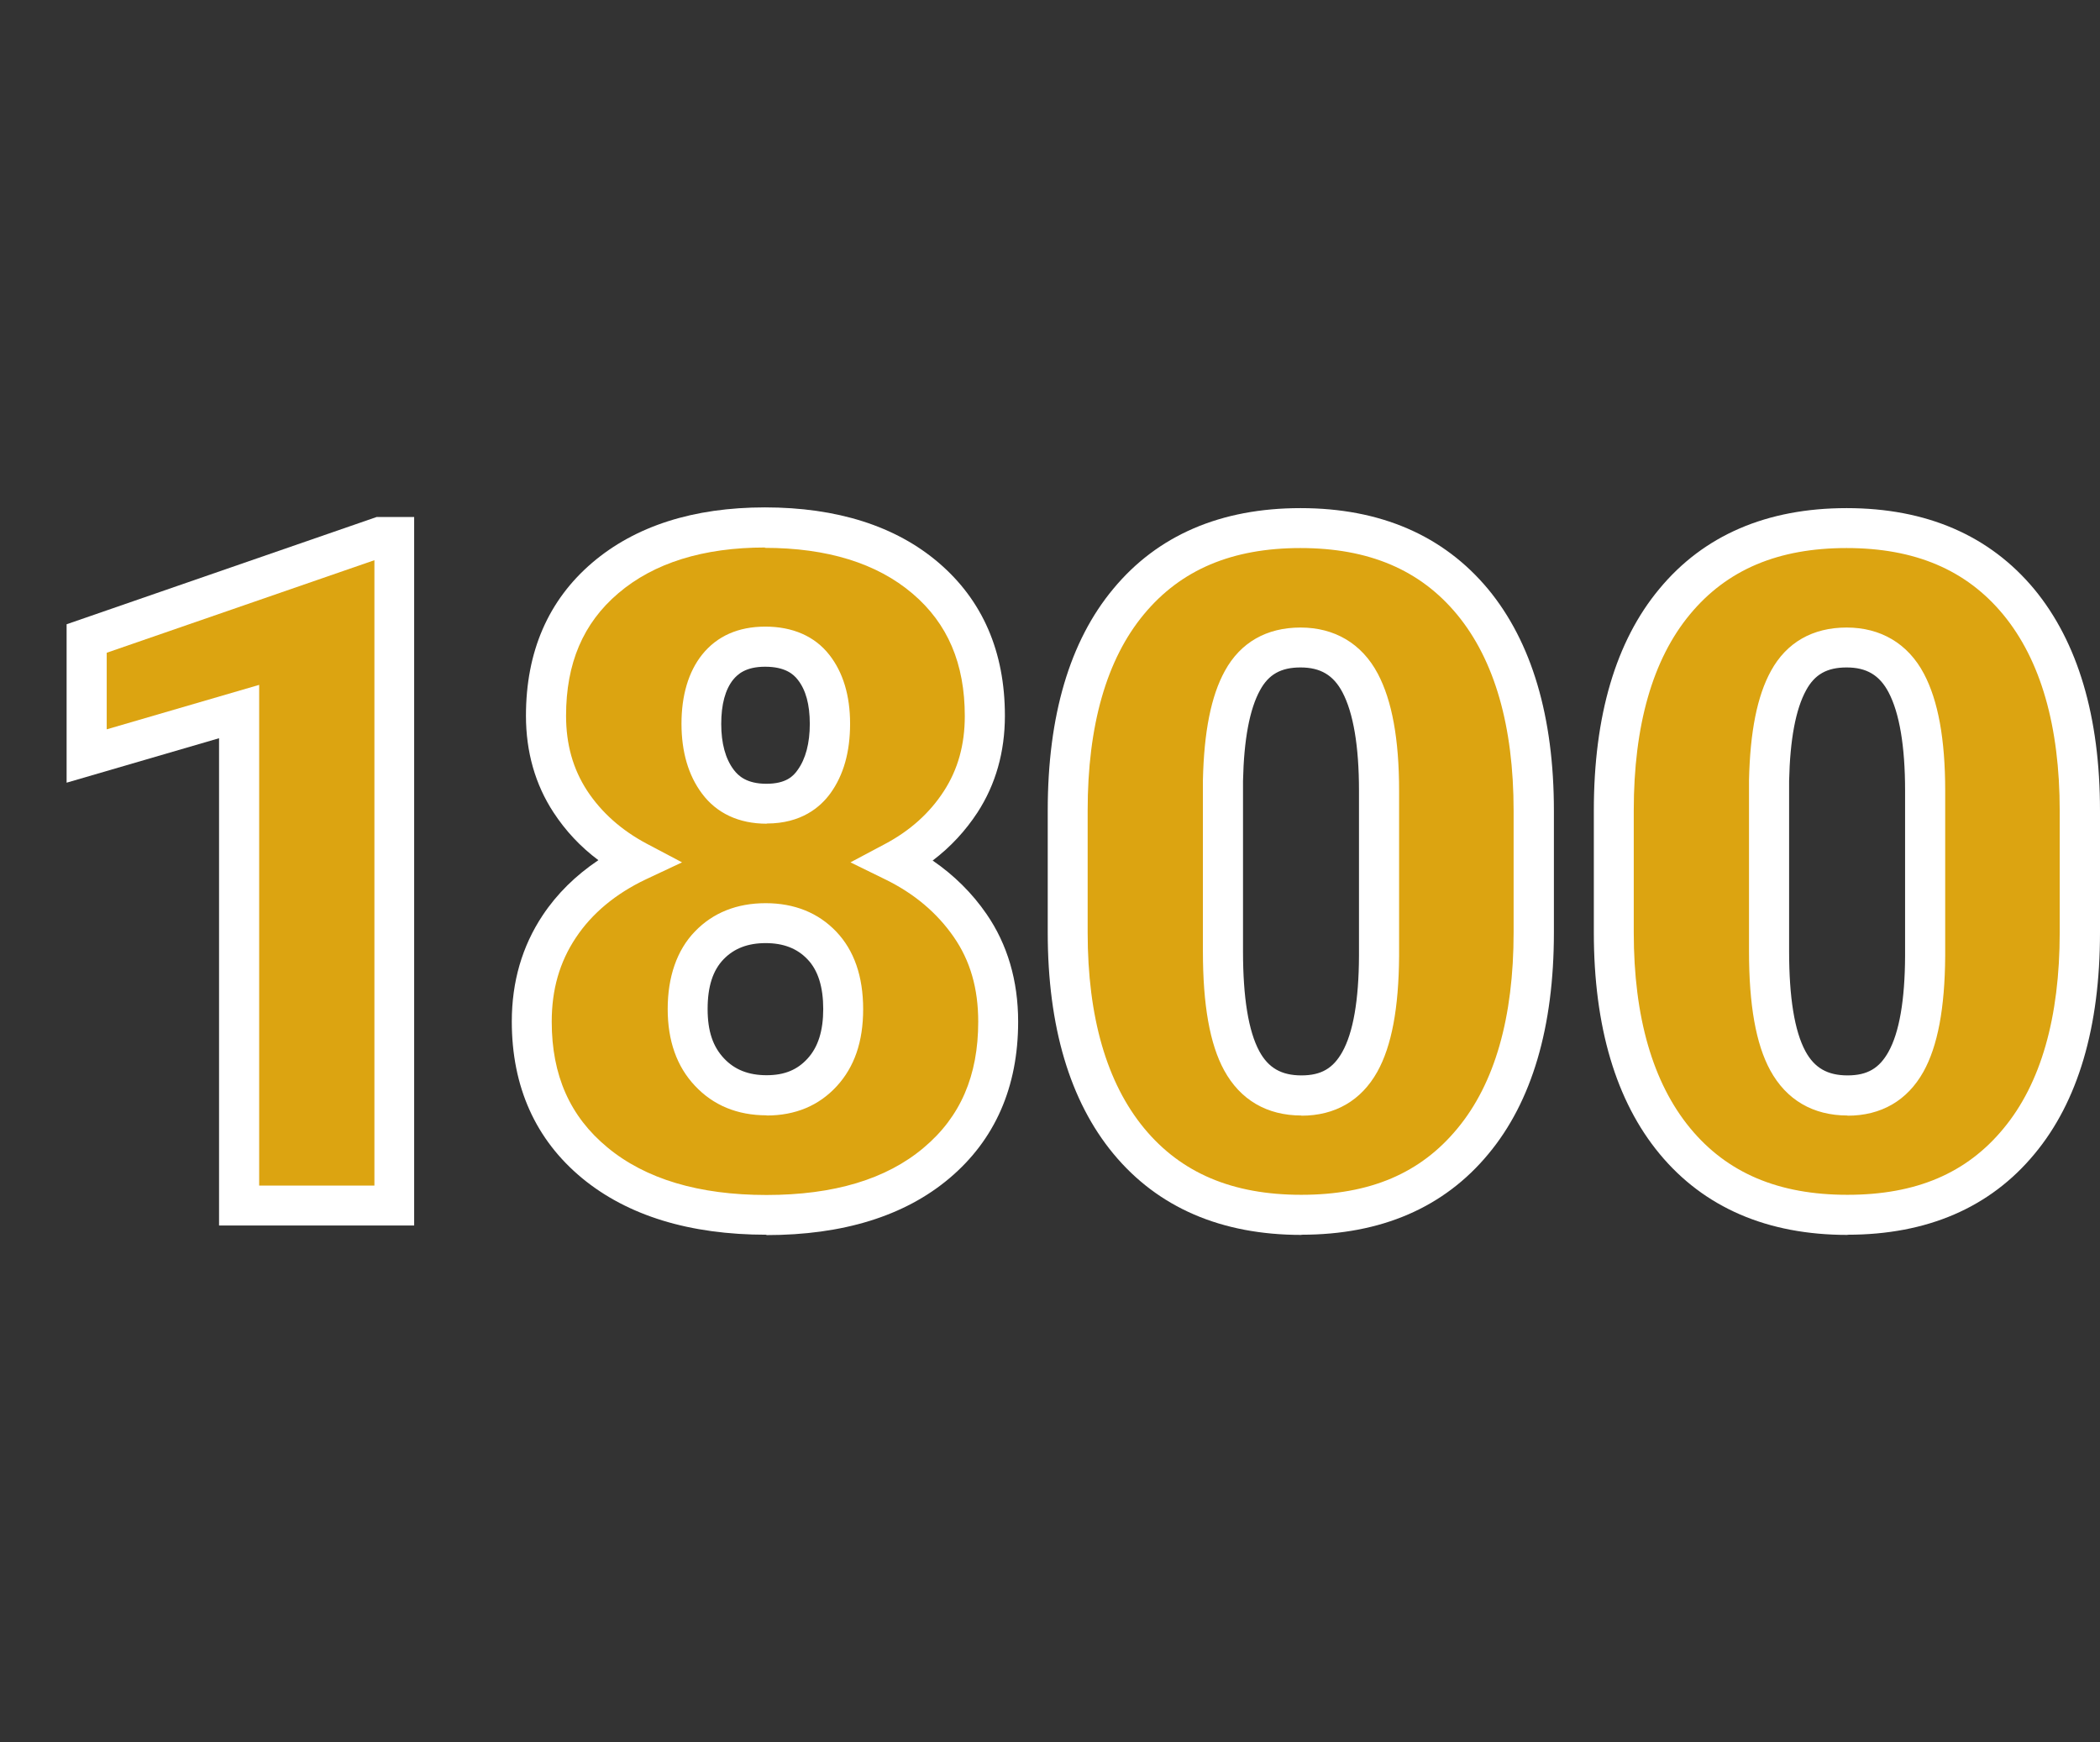
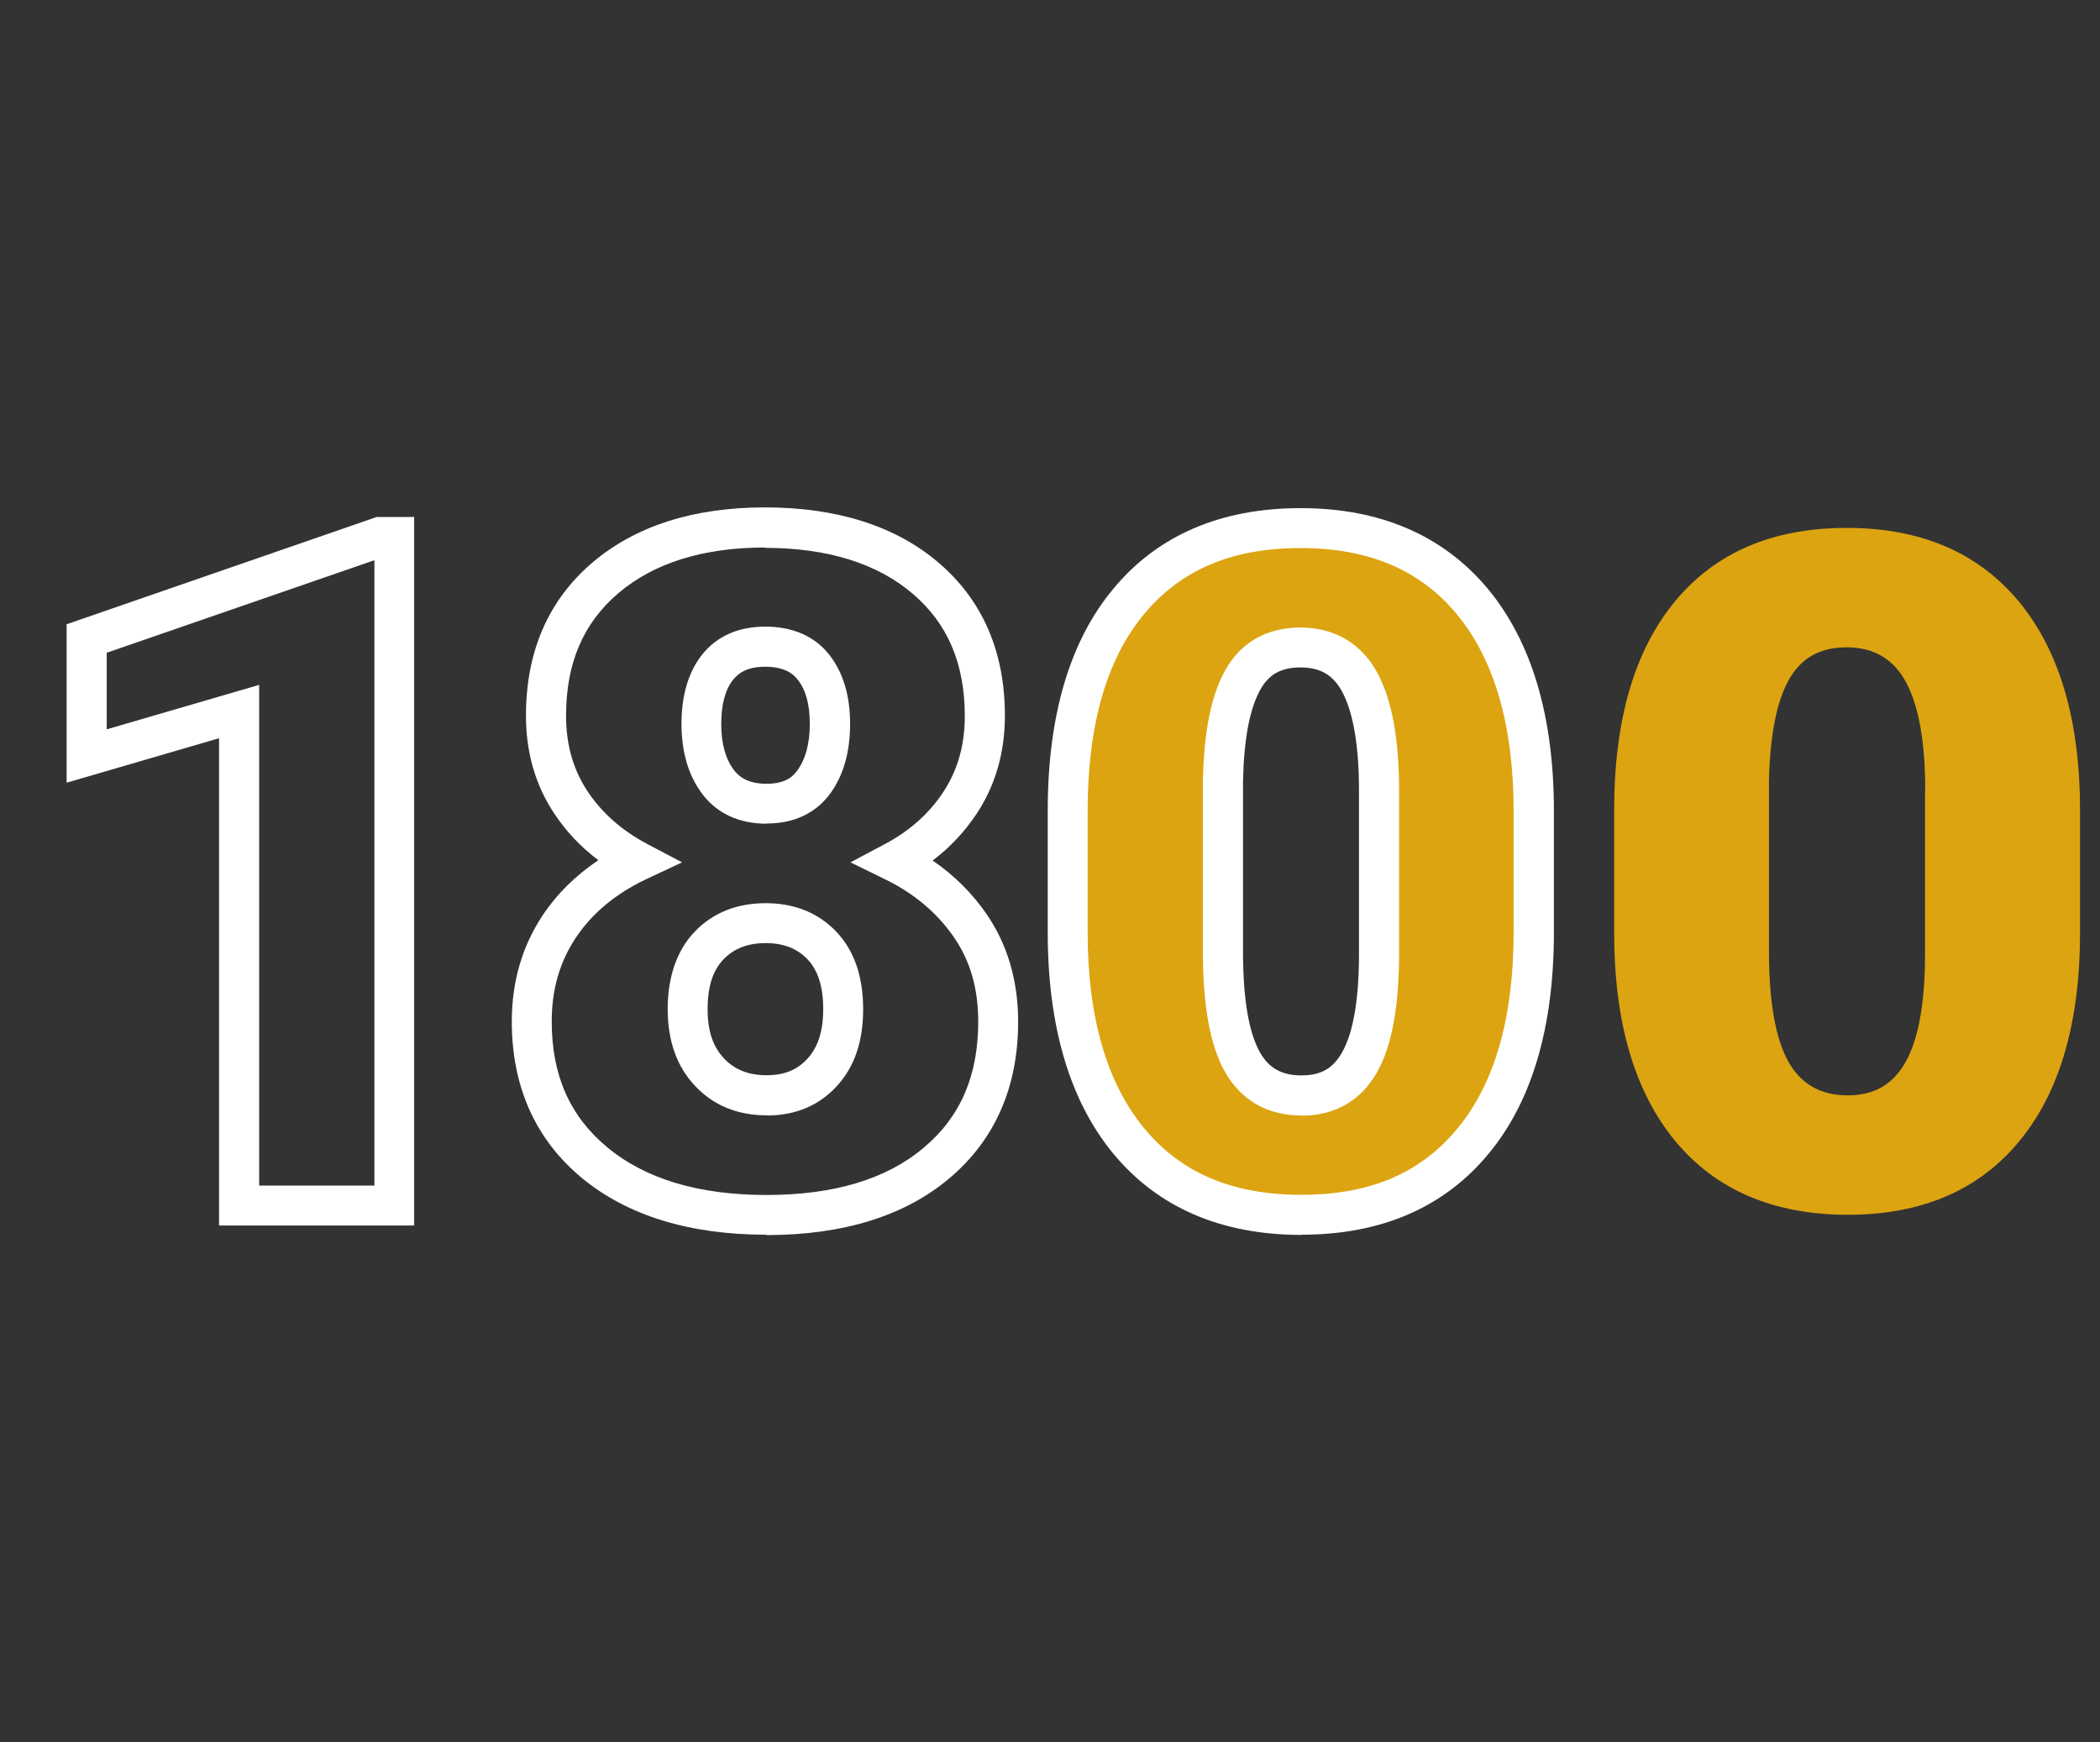
<svg xmlns="http://www.w3.org/2000/svg" id="Ebene_1" viewBox="0 0 115.71 96">
  <rect x="0" y="0" width="115.71" height="96" fill="#333333" stroke="none" />
  <defs>
    <style>.cls-1{fill:#dca411;}.cls-1,.cls-2{stroke-width:0px;}.cls-2{fill:#fff;}</style>
  </defs>
-   <polygon class="cls-1" points="21.73 66.43 13.18 66.43 13.18 39.21 4.78 41.66 4.78 35.19 20.95 29.6 21.73 29.6 21.73 66.43 21.73 66.43" />
  <path class="cls-2" d="m14.28,65.33h6.35V30.87l-14.75,5.1v4.22l8.4-2.45v27.59h0Zm8.55,2.2h-10.76v-26.85l-8.4,2.45v-8.73l17.08-5.91h2.07v39.04h0Z" />
-   <path class="cls-1" d="m42.16,35.64c-1.15,0-2.02.38-2.62,1.13-.6.75-.9,1.79-.9,3.12s.3,2.38.91,3.19c.61.81,1.5,1.21,2.68,1.21s2.04-.4,2.62-1.21c.58-.81.87-1.87.87-3.19s-.3-2.35-.9-3.11c-.6-.76-1.49-1.14-2.67-1.14h0Zm4.3,19.96c0-1.52-.39-2.69-1.18-3.5-.78-.82-1.82-1.23-3.1-1.23s-2.32.41-3.11,1.23c-.79.82-1.19,1.99-1.19,3.5s.4,2.63,1.2,3.48c.8.85,1.85,1.28,3.15,1.28s2.29-.42,3.06-1.26c.78-.84,1.16-2.01,1.16-3.49h0Zm7.82-16.17c0,1.79-.44,3.36-1.33,4.73-.89,1.37-2.1,2.46-3.66,3.29,1.75.86,3.15,2.04,4.17,3.53,1.03,1.49,1.54,3.26,1.54,5.3,0,3.29-1.13,5.89-3.4,7.79-2.27,1.91-5.39,2.86-9.37,2.86s-7.15-.96-9.46-2.87c-2.31-1.91-3.47-4.51-3.47-7.78,0-1.97.51-3.72,1.52-5.24,1.01-1.52,2.45-2.72,4.3-3.59-1.57-.83-2.8-1.92-3.69-3.29-.89-1.37-1.34-2.94-1.34-4.73,0-3.2,1.09-5.73,3.26-7.59,2.18-1.86,5.11-2.78,8.8-2.78s6.68.93,8.85,2.78c2.18,1.86,3.26,4.39,3.26,7.59h0Z" />
  <path class="cls-2" d="m42.16,36.74c-1.07,0-1.51.41-1.76.71-.44.55-.66,1.37-.66,2.44s.23,1.92.69,2.53c.25.33.71.77,1.8.77s1.49-.43,1.72-.76c.44-.61.67-1.47.67-2.54s-.22-1.87-.66-2.43c-.24-.31-.7-.72-1.8-.72h0Zm.08,8.65c-1.52,0-2.75-.57-3.56-1.66-.75-1-1.13-2.3-1.13-3.85s.38-2.86,1.14-3.81c.82-1.02,1.99-1.54,3.48-1.54s2.72.52,3.53,1.56c.75.96,1.14,2.23,1.14,3.79s-.36,2.83-1.08,3.83c-.55.76-1.6,1.67-3.51,1.67h0Zm-.05,6.58c-.98,0-1.74.29-2.32.89-.59.61-.88,1.5-.88,2.74s.3,2.08.9,2.72c.59.63,1.36.93,2.35.93s1.69-.3,2.25-.91c.59-.64.87-1.54.87-2.74s-.28-2.13-.87-2.74c-.57-.6-1.33-.89-2.3-.89h0Zm.05,9.49c-1.61,0-2.94-.55-3.95-1.63-1-1.06-1.5-2.48-1.5-4.23s.5-3.24,1.5-4.27c1-1.04,2.32-1.56,3.9-1.56s2.9.53,3.89,1.57c.98,1.03,1.48,2.46,1.48,4.27s-.49,3.19-1.45,4.24c-.99,1.08-2.29,1.62-3.87,1.62h0Zm-.08-31.29c-3.41,0-6.13.85-8.09,2.52-1.94,1.65-2.88,3.86-2.88,6.75,0,1.58.38,2.93,1.16,4.13.79,1.2,1.89,2.18,3.28,2.92l1.95,1.03-2,.94c-1.66.79-2.96,1.87-3.85,3.21-.9,1.35-1.33,2.86-1.33,4.63,0,2.95,1,5.22,3.07,6.93,2.1,1.74,5.04,2.62,8.76,2.62s6.61-.87,8.66-2.6c2.03-1.7,3.01-3.97,3.01-6.95,0-1.83-.44-3.36-1.35-4.67-.92-1.33-2.18-2.39-3.75-3.16l-1.94-.95,1.9-1.01c1.38-.73,2.47-1.71,3.25-2.92.77-1.19,1.15-2.55,1.15-4.13,0-2.89-.94-5.1-2.88-6.75-1.96-1.67-4.7-2.52-8.14-2.52h0Zm.08,37.87c-4.24,0-7.66-1.05-10.17-3.12-2.56-2.12-3.87-5.03-3.87-8.63,0-2.19.57-4.15,1.7-5.85.79-1.19,1.82-2.2,3.07-3.04-.99-.74-1.81-1.62-2.47-2.63-1.01-1.54-1.52-3.34-1.52-5.33,0-3.53,1.23-6.36,3.65-8.43,2.37-2.02,5.57-3.05,9.52-3.05s7.2,1.02,9.57,3.05c2.42,2.07,3.65,4.9,3.65,8.43,0,2-.51,3.79-1.51,5.33-.66,1.01-1.48,1.9-2.47,2.65,1.18.81,2.18,1.8,2.97,2.95,1.15,1.67,1.74,3.67,1.74,5.93,0,3.61-1.28,6.52-3.8,8.64-2.46,2.07-5.85,3.12-10.08,3.12h0Z" />
  <path class="cls-1" d="m75.99,43.56c0-2.65-.35-4.63-1.04-5.93-.69-1.31-1.79-1.96-3.29-1.96s-2.53.61-3.2,1.82c-.67,1.21-1.02,3.05-1.08,5.52v9.41c0,2.75.35,4.76,1.04,6.03.69,1.27,1.79,1.91,3.29,1.91s2.52-.62,3.21-1.86c.69-1.24,1.05-3.18,1.06-5.83v-9.11h0Zm8.53,7.82c0,4.98-1.12,8.81-3.35,11.51-2.24,2.7-5.38,4.05-9.45,4.05s-7.27-1.36-9.51-4.07c-2.24-2.72-3.36-6.54-3.36-11.49v-6.73c0-4.98,1.12-8.81,3.35-11.51,2.23-2.7,5.39-4.05,9.47-4.05s7.24,1.36,9.49,4.07c2.24,2.72,3.36,6.55,3.36,11.51v6.7h0Z" />
  <path class="cls-2" d="m68.49,43.02v9.4c0,2.55.3,4.4.9,5.51.5.92,1.22,1.33,2.32,1.33s1.75-.4,2.25-1.29c.6-1.07.91-2.85.92-5.3v-9.1c0-2.45-.31-4.28-.91-5.42-.5-.95-1.22-1.37-2.31-1.37s-1.76.39-2.23,1.25c-.58,1.05-.89,2.73-.94,5h0Zm3.22,18.45c-1.9,0-3.37-.86-4.26-2.49-.79-1.45-1.17-3.6-1.17-6.56v-9.43c.06-2.67.45-4.64,1.21-6.02.86-1.57,2.3-2.39,4.17-2.39s3.38.88,4.26,2.55c.78,1.48,1.17,3.59,1.17,6.45v9.11c-.02,2.87-.41,4.95-1.2,6.37-.89,1.59-2.33,2.42-4.18,2.42h0Zm-.05-31.27c-3.77,0-6.59,1.19-8.63,3.65-2.06,2.48-3.1,6.12-3.1,10.81v6.73c0,4.66,1.05,8.28,3.11,10.78,2.04,2.47,4.87,3.67,8.66,3.67s6.57-1.19,8.6-3.65c2.06-2.48,3.1-6.12,3.1-10.81v-6.7c0-4.67-1.05-8.31-3.11-10.81-2.04-2.47-4.87-3.67-8.64-3.67h0Zm.05,37.85c-4.42,0-7.91-1.51-10.36-4.47-2.4-2.9-3.62-7.01-3.62-12.19v-6.73c0-5.22,1.21-9.33,3.61-12.21,2.44-2.95,5.92-4.45,10.32-4.45s7.88,1.51,10.34,4.47c2.4,2.91,3.62,7.02,3.62,12.21v6.7c0,5.22-1.21,9.33-3.61,12.21-2.44,2.95-5.91,4.45-10.3,4.45h0Z" />
  <path class="cls-1" d="m106.08,43.56c0-2.65-.35-4.63-1.04-5.93-.69-1.31-1.79-1.96-3.29-1.96s-2.53.61-3.2,1.82c-.67,1.21-1.02,3.05-1.08,5.52v9.41c0,2.75.35,4.76,1.04,6.03.69,1.27,1.79,1.91,3.29,1.91s2.52-.62,3.21-1.86c.69-1.24,1.05-3.18,1.06-5.83v-9.11h0Zm8.53,7.82c0,4.98-1.12,8.81-3.35,11.51-2.23,2.7-5.38,4.05-9.45,4.05s-7.27-1.36-9.51-4.07c-2.24-2.72-3.36-6.54-3.36-11.49v-6.73c0-4.98,1.12-8.81,3.35-11.51,2.23-2.7,5.39-4.05,9.47-4.05s7.24,1.36,9.49,4.07c2.24,2.72,3.36,6.55,3.36,11.51v6.7h0Z" />
-   <path class="cls-2" d="m98.58,43.02v9.4c0,2.55.3,4.4.9,5.51.5.92,1.22,1.33,2.32,1.33s1.75-.4,2.25-1.29c.6-1.07.91-2.85.92-5.3v-9.1c0-2.45-.31-4.28-.91-5.42-.5-.95-1.22-1.37-2.31-1.37s-1.76.39-2.23,1.25c-.58,1.05-.89,2.73-.94,5h0Zm3.22,18.45c-1.9,0-3.37-.86-4.26-2.49-.79-1.45-1.17-3.6-1.17-6.56v-9.43c.06-2.67.45-4.64,1.21-6.02.86-1.57,2.3-2.39,4.17-2.39s3.38.88,4.26,2.55c.78,1.48,1.17,3.59,1.17,6.45v9.11c-.02,2.87-.41,4.95-1.2,6.37-.89,1.59-2.33,2.42-4.18,2.42h0Zm-.05-31.27c-3.77,0-6.59,1.19-8.63,3.65-2.06,2.48-3.1,6.12-3.1,10.81v6.73c0,4.66,1.05,8.28,3.11,10.78,2.04,2.47,4.87,3.67,8.66,3.67s6.57-1.19,8.6-3.65c2.06-2.48,3.1-6.12,3.1-10.81v-6.7c0-4.67-1.05-8.31-3.11-10.81-2.04-2.47-4.87-3.67-8.64-3.67h0Zm.05,37.85c-4.42,0-7.91-1.51-10.36-4.47-2.4-2.9-3.62-7.01-3.62-12.19v-6.73c0-5.22,1.21-9.33,3.61-12.21,2.44-2.95,5.92-4.45,10.32-4.45s7.88,1.51,10.34,4.47c2.4,2.91,3.62,7.02,3.62,12.21v6.7c0,5.22-1.21,9.33-3.61,12.21-2.44,2.95-5.91,4.45-10.3,4.45h0Z" />
</svg>